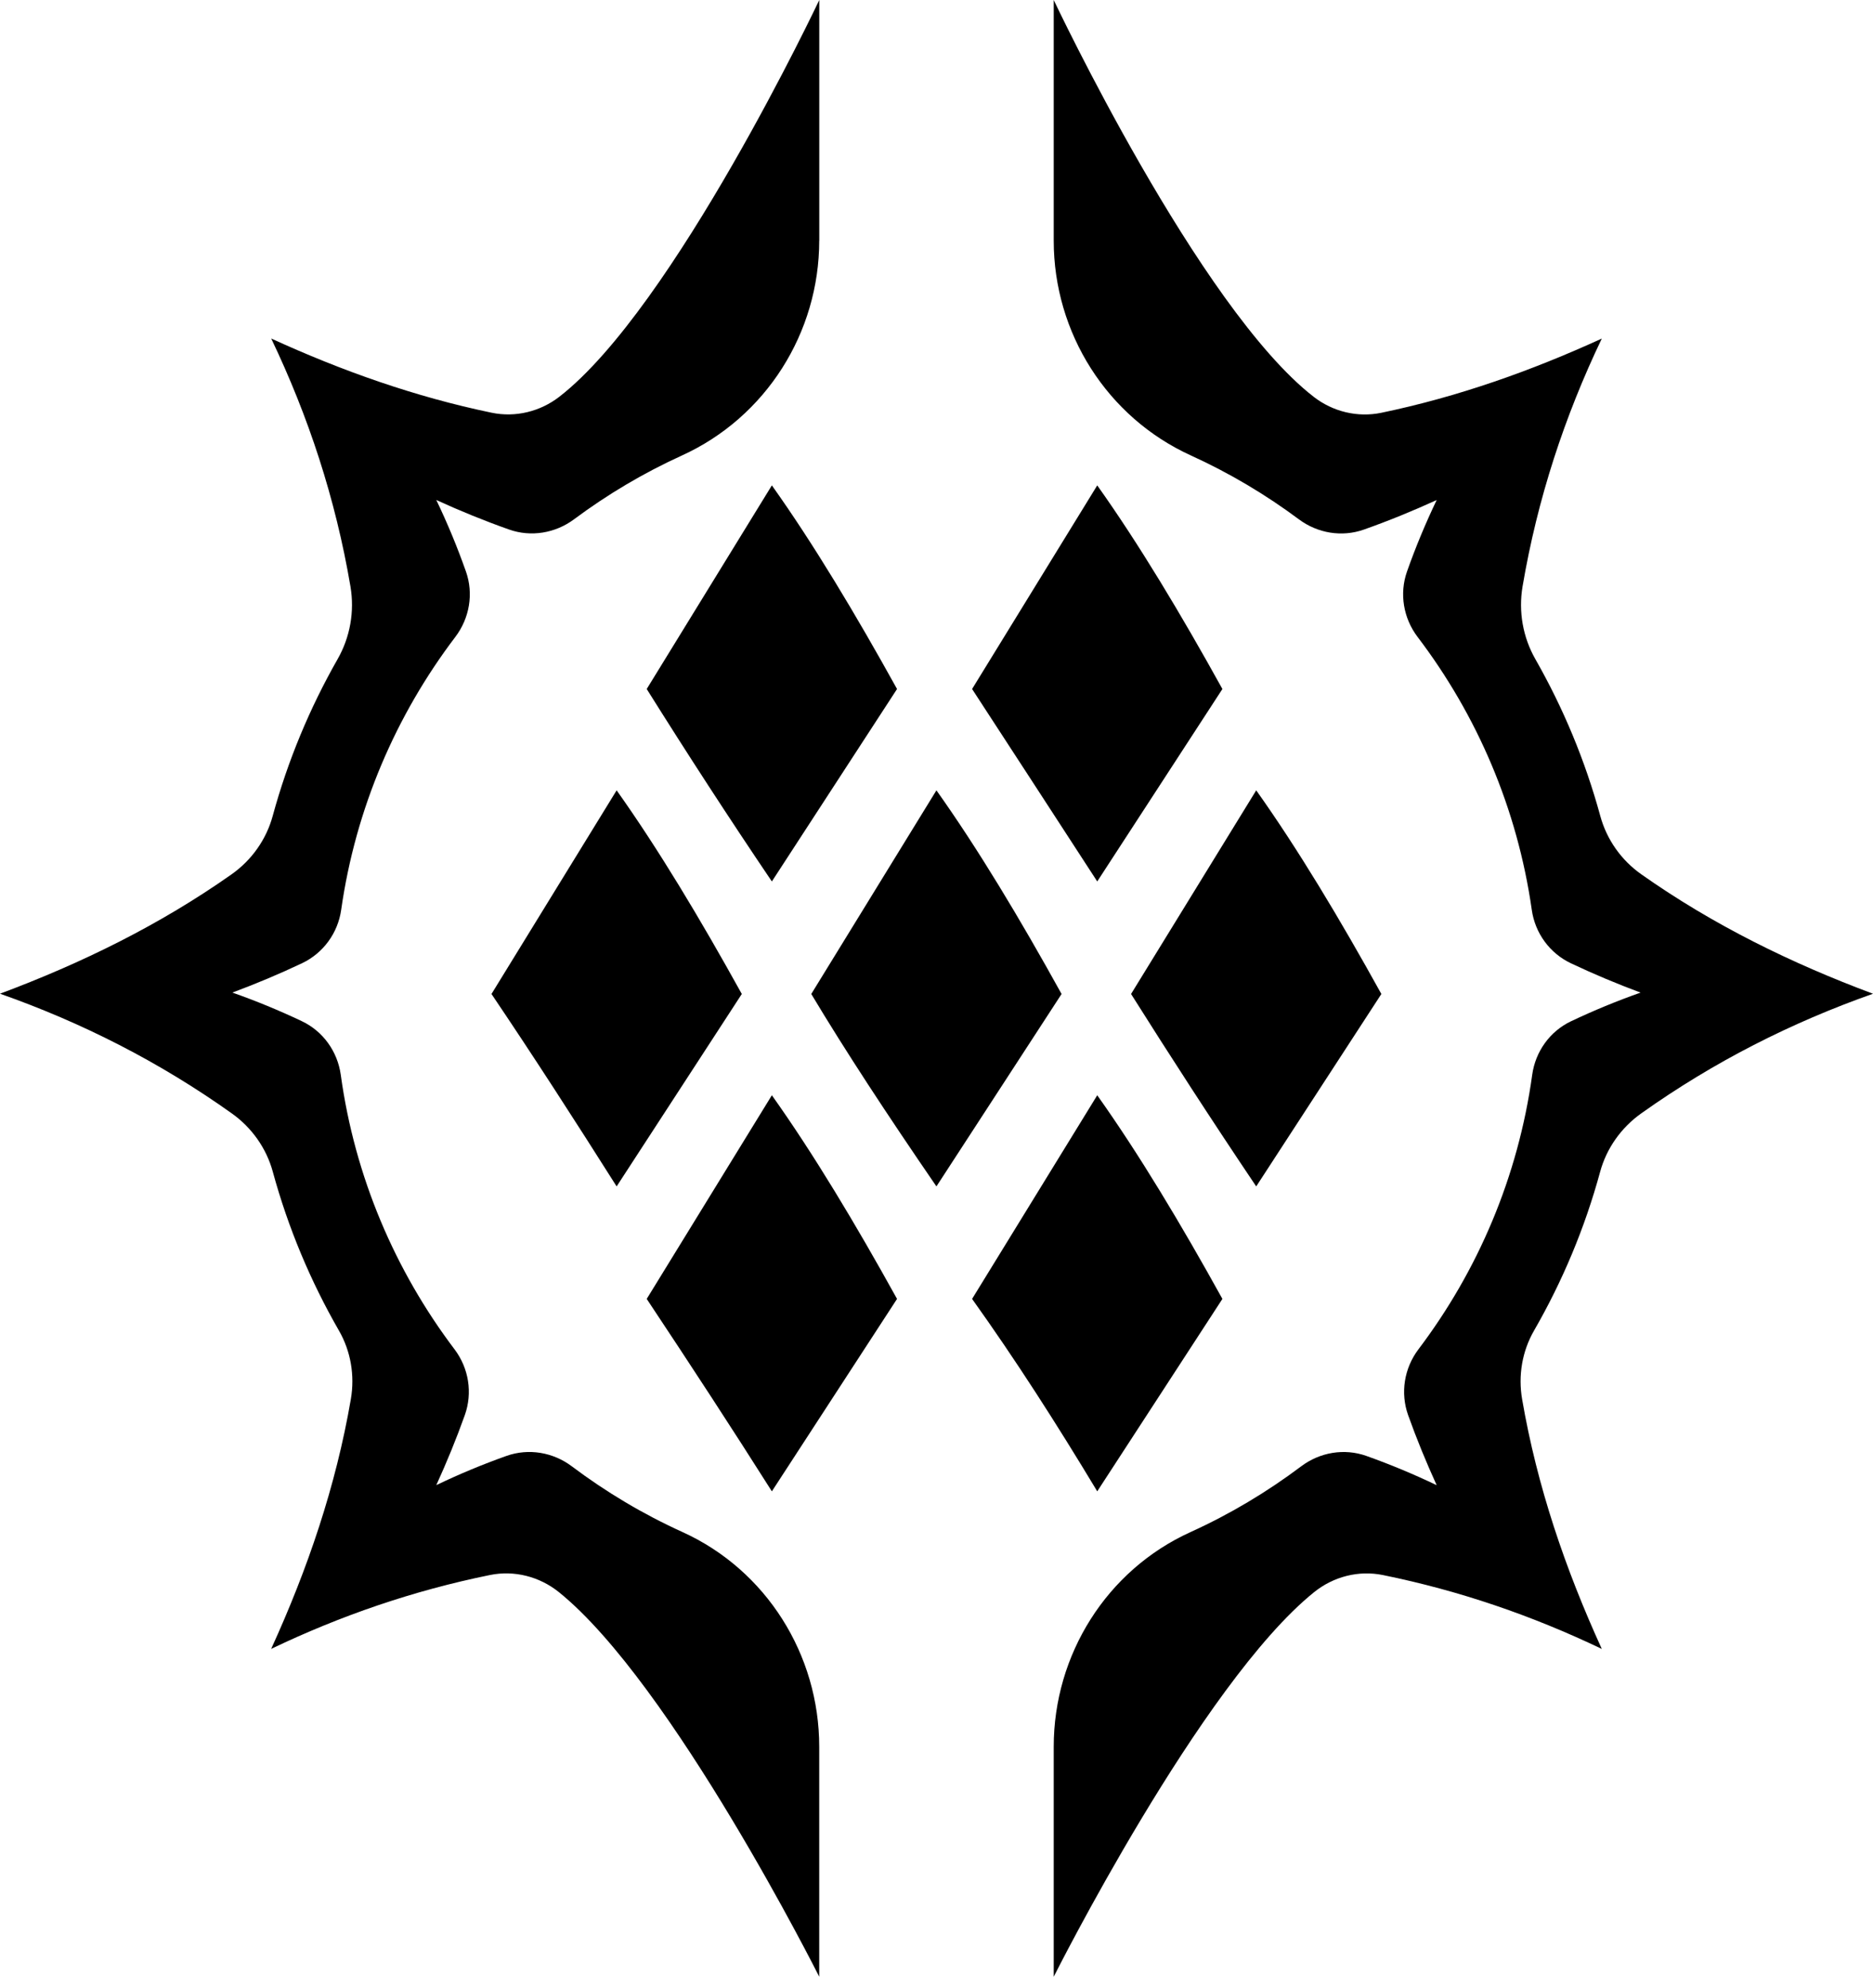
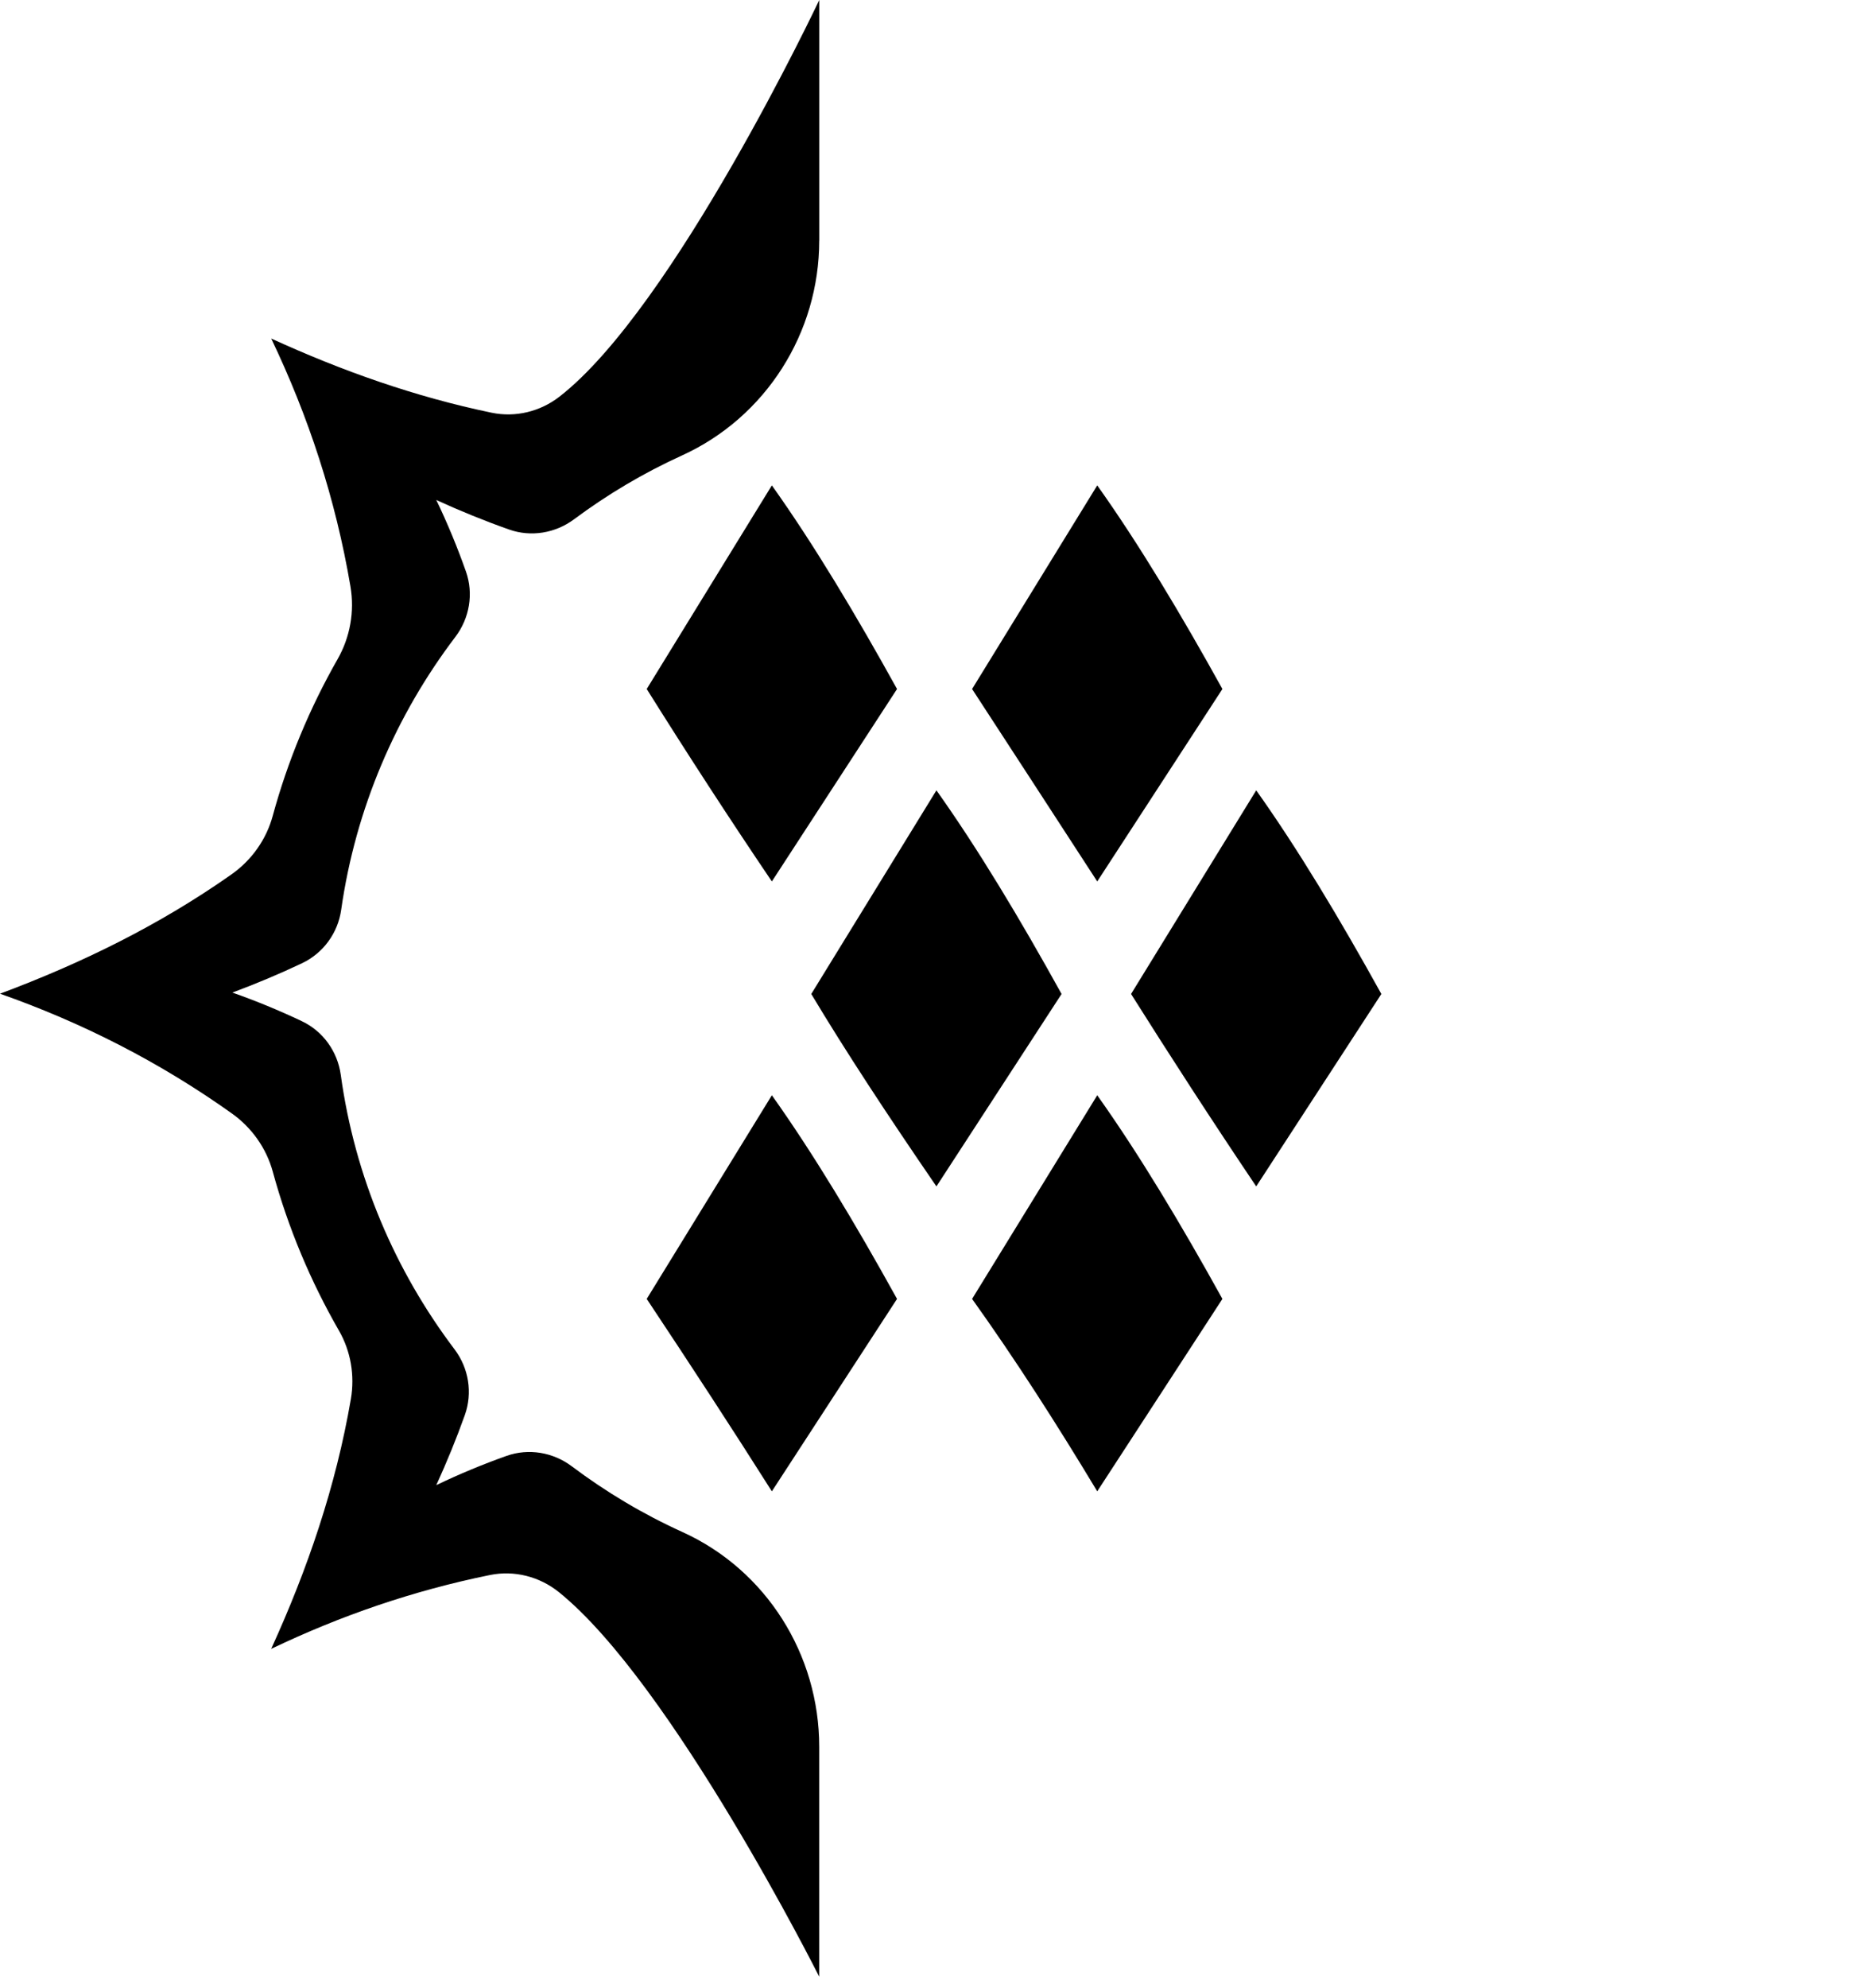
<svg xmlns="http://www.w3.org/2000/svg" width="99" height="105" viewBox="0 0 99 105">
  <path d="M47.414 68.617L40.798 78.782C38.748 75.544 36.531 72.149 34.183 68.617L40.798 57.859C43.009 60.967 45.211 64.639 47.414 68.617Z" />
  <path d="M64.612 68.617L57.996 78.782C55.839 75.197 53.659 71.802 51.381 68.617L57.996 57.859C60.206 60.967 62.409 64.639 64.612 68.617Z" />
  <path d="M47.414 36.398L40.798 46.564C38.516 43.191 36.316 39.801 34.183 36.398L40.798 25.641C43.009 28.748 45.211 32.421 47.414 36.398Z" />
  <path d="M64.612 36.398L57.996 46.564C55.804 43.191 53.601 39.801 51.381 36.398L57.996 25.641C60.206 28.748 62.409 32.421 64.612 36.398Z" />
  <path d="M73.014 52.509L66.399 62.674C64.052 59.187 61.857 55.799 59.784 52.509L66.399 41.751C68.609 44.859 70.812 48.531 73.014 52.509Z" />
  <path d="M56.111 52.509L49.496 62.674C46.869 58.846 44.689 55.526 42.881 52.509L49.496 41.751C51.706 44.859 53.909 48.531 56.111 52.509Z" />
-   <path d="M39.209 52.509L32.593 62.674C30.396 59.202 28.208 55.811 25.978 52.509L32.593 41.751C34.803 44.859 37.006 48.531 39.209 52.509Z" />
  <path d="M43.304 12.713V0C43.304 0 35.623 16.265 29.563 20.96C28.548 21.745 27.243 22.063 25.988 21.803C21.938 20.963 18.076 19.593 14.335 17.883C16.3 21.991 17.735 26.338 18.523 30.978C18.748 32.301 18.508 33.658 17.843 34.823C16.373 37.401 15.213 40.176 14.415 43.101C14.075 44.351 13.3 45.439 12.243 46.186C8.438 48.866 4.315 50.884 0 52.494C4.308 54.011 8.408 56.081 12.255 58.819C13.308 59.569 14.08 60.654 14.42 61.902C15.23 64.867 16.413 67.679 17.913 70.287C18.543 71.379 18.758 72.662 18.546 73.904C17.753 78.522 16.258 82.89 14.333 87.105C17.985 85.357 21.828 84.03 25.901 83.202C27.186 82.942 28.518 83.285 29.541 84.107C35.521 88.927 43.301 104.423 43.301 104.423V92.272C43.301 87.41 40.504 82.945 36.076 80.934C33.993 79.99 32.033 78.82 30.223 77.46C29.233 76.717 27.943 76.497 26.776 76.909C25.508 77.359 24.271 77.874 23.061 78.454C23.616 77.24 24.121 76.009 24.568 74.757C24.988 73.579 24.778 72.274 24.023 71.277C20.883 67.124 18.753 62.169 18.011 56.774C17.84 55.549 17.078 54.479 15.96 53.949C14.76 53.379 13.533 52.874 12.283 52.434C13.533 51.969 14.758 51.456 15.96 50.886C17.083 50.354 17.858 49.294 18.033 48.066C18.798 42.701 20.933 37.773 24.068 33.646C24.818 32.658 25.041 31.361 24.628 30.191C24.173 28.901 23.651 27.643 23.061 26.413C24.323 26.991 25.606 27.513 26.908 27.973C28.068 28.383 29.353 28.168 30.341 27.433C32.108 26.118 34.018 24.983 36.046 24.061C40.481 22.041 43.301 17.583 43.301 12.71L43.304 12.713Z" />
-   <path d="M86.757 46.189C85.697 45.444 84.925 44.354 84.585 43.104C83.787 40.178 82.627 37.403 81.157 34.826C80.492 33.661 80.254 32.303 80.477 30.981C81.265 26.341 82.7 21.991 84.665 17.886C80.922 19.596 77.062 20.965 73.012 21.806C71.757 22.066 70.452 21.75 69.437 20.963C63.377 16.265 55.696 0 55.696 0V12.713C55.696 17.585 58.514 22.046 62.952 24.063C64.979 24.986 66.889 26.121 68.657 27.436C69.644 28.171 70.929 28.386 72.089 27.976C73.394 27.516 74.674 26.991 75.937 26.416C75.349 27.646 74.824 28.903 74.369 30.193C73.957 31.363 74.179 32.661 74.929 33.648C78.067 37.776 80.2 42.704 80.965 48.069C81.14 49.299 81.915 50.359 83.037 50.889C84.237 51.456 85.465 51.971 86.715 52.436C85.465 52.876 84.24 53.381 83.037 53.951C81.92 54.481 81.157 55.551 80.987 56.776C80.242 62.172 78.115 67.127 74.974 71.279C74.219 72.277 74.009 73.582 74.429 74.759C74.877 76.012 75.382 77.242 75.937 78.457C74.727 77.879 73.489 77.362 72.222 76.912C71.054 76.497 69.764 76.717 68.774 77.462C66.964 78.822 65.004 79.992 62.922 80.937C58.494 82.947 55.696 87.412 55.696 92.275V104.425C55.696 104.425 63.477 88.927 69.457 84.11C70.479 83.287 71.809 82.942 73.097 83.205C77.167 84.032 81.012 85.36 84.665 87.107C82.74 82.892 81.245 78.525 80.452 73.907C80.24 72.664 80.454 71.382 81.085 70.289C82.587 67.682 83.77 64.869 84.577 61.904C84.917 60.657 85.69 59.572 86.742 58.822C90.592 56.084 94.692 54.016 99 52.496C94.685 50.886 90.562 48.871 86.757 46.189Z" />
</svg>